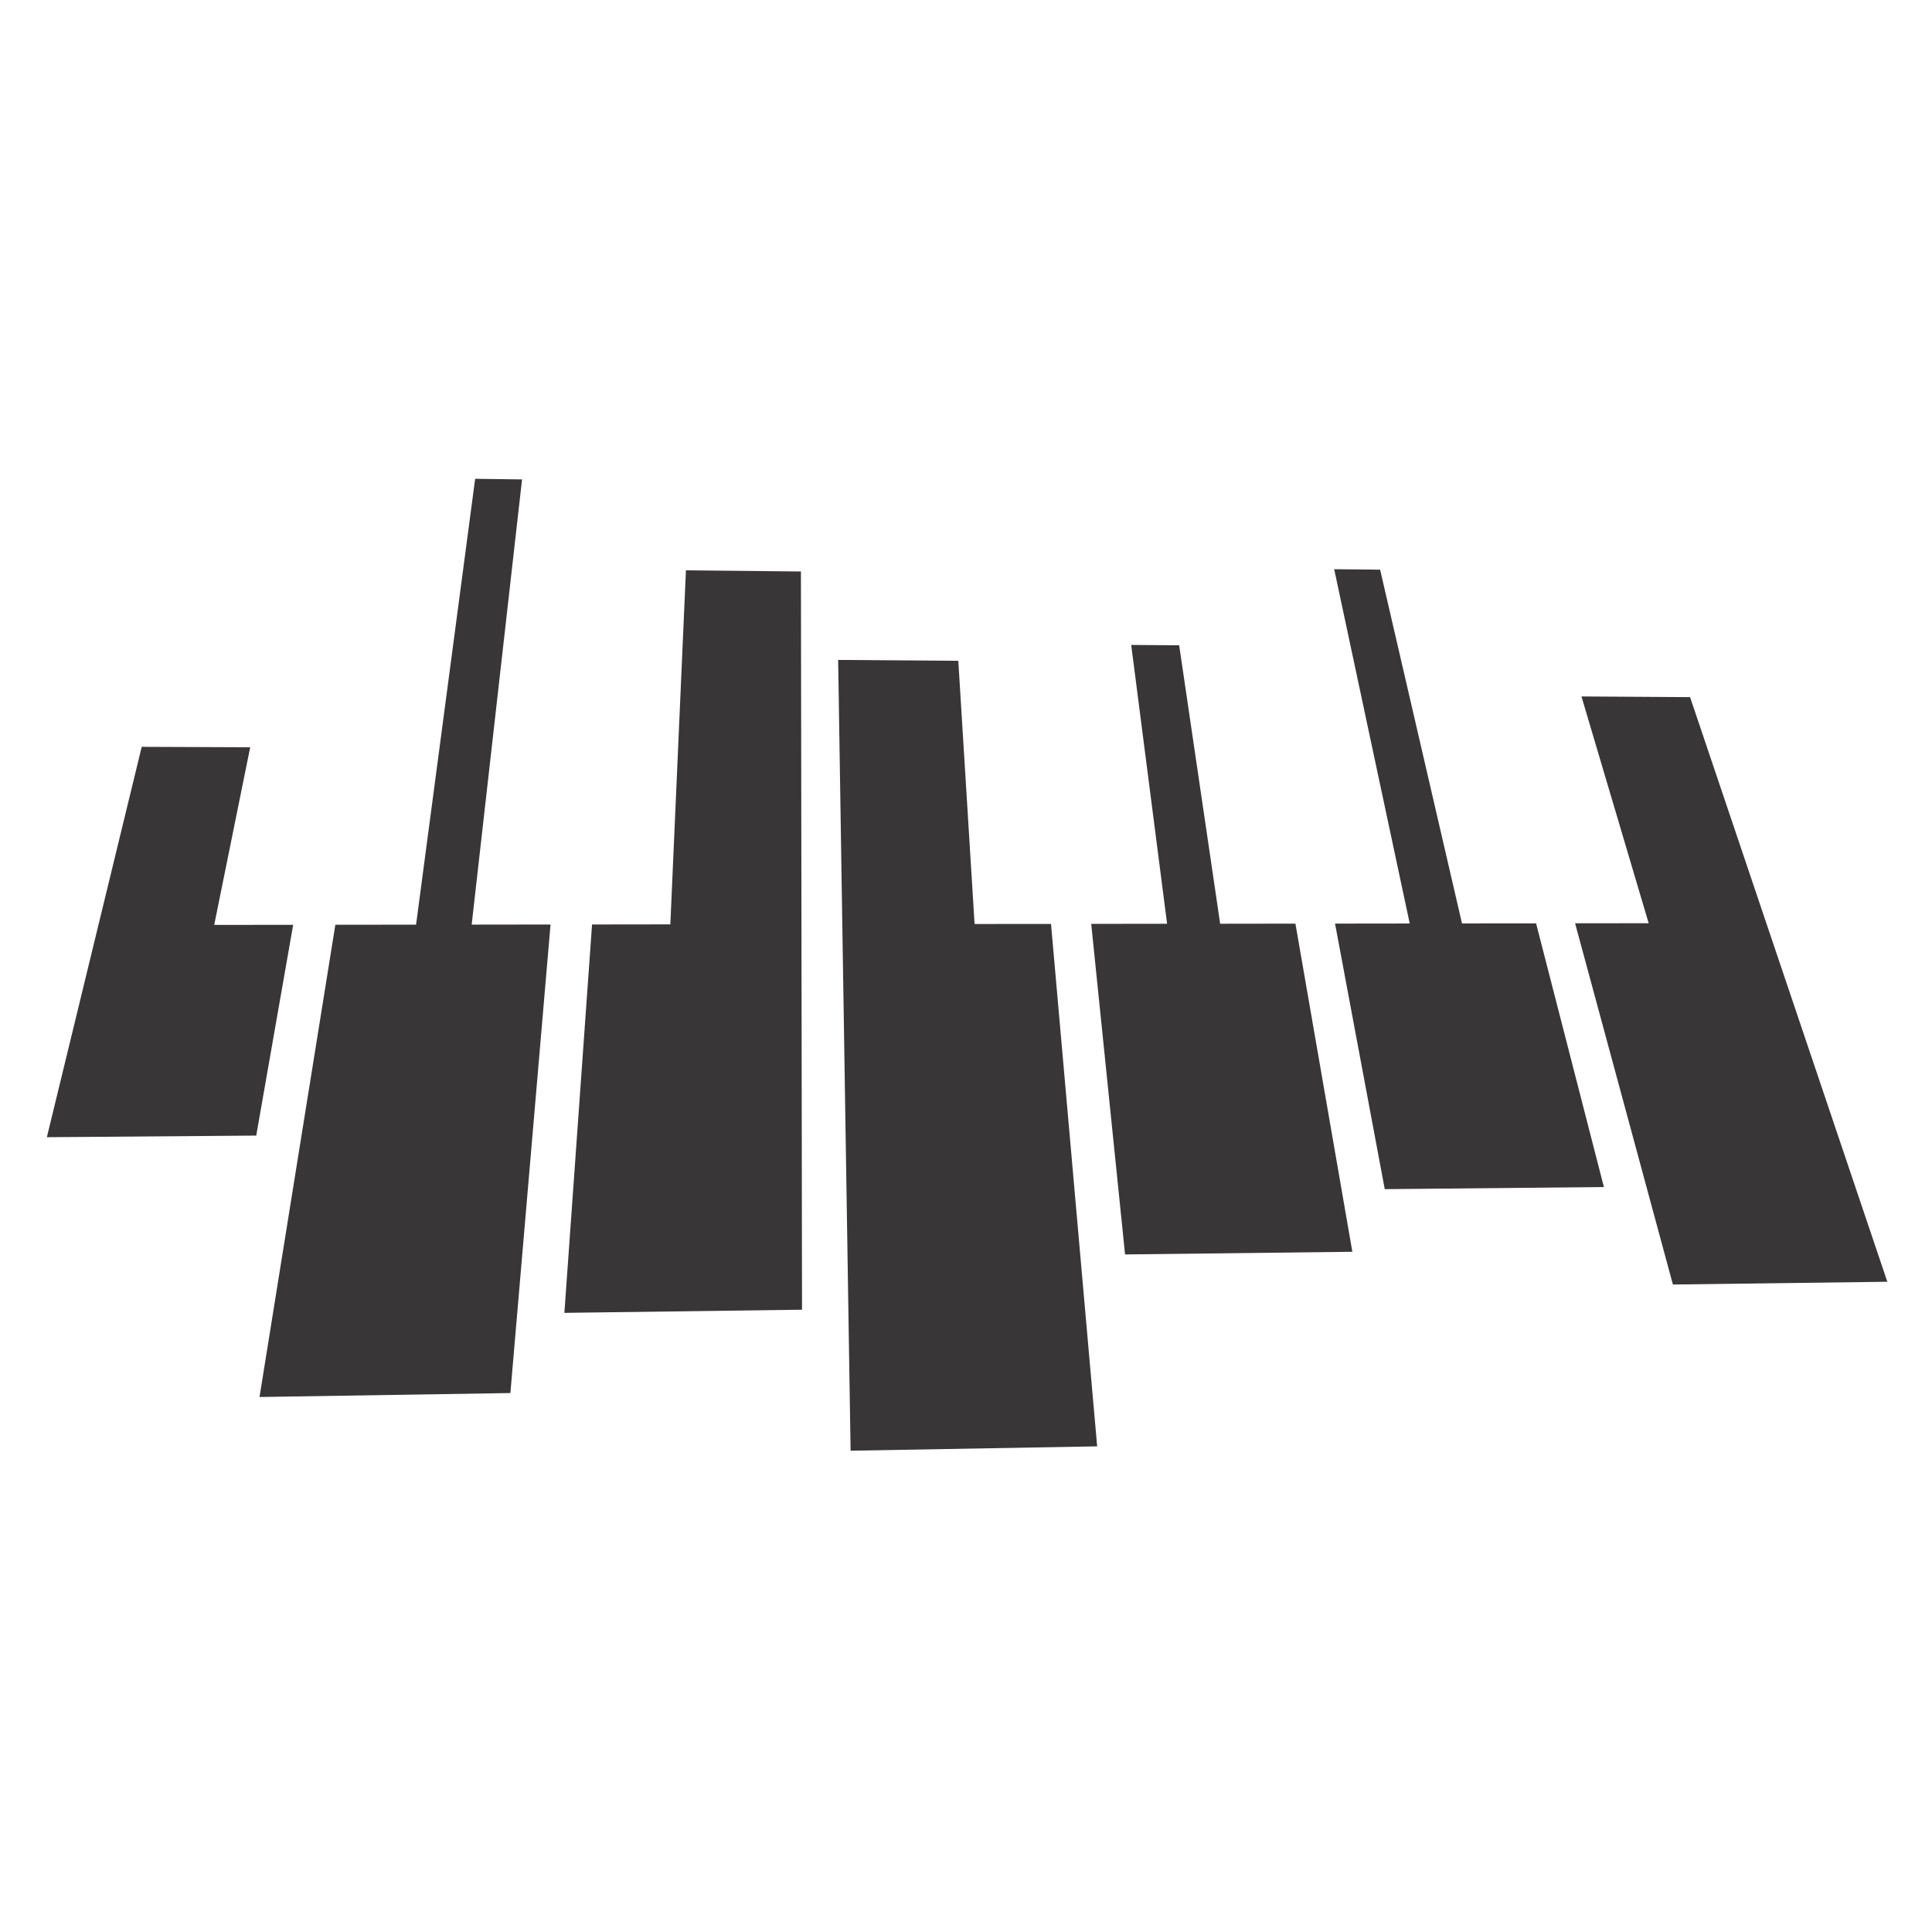
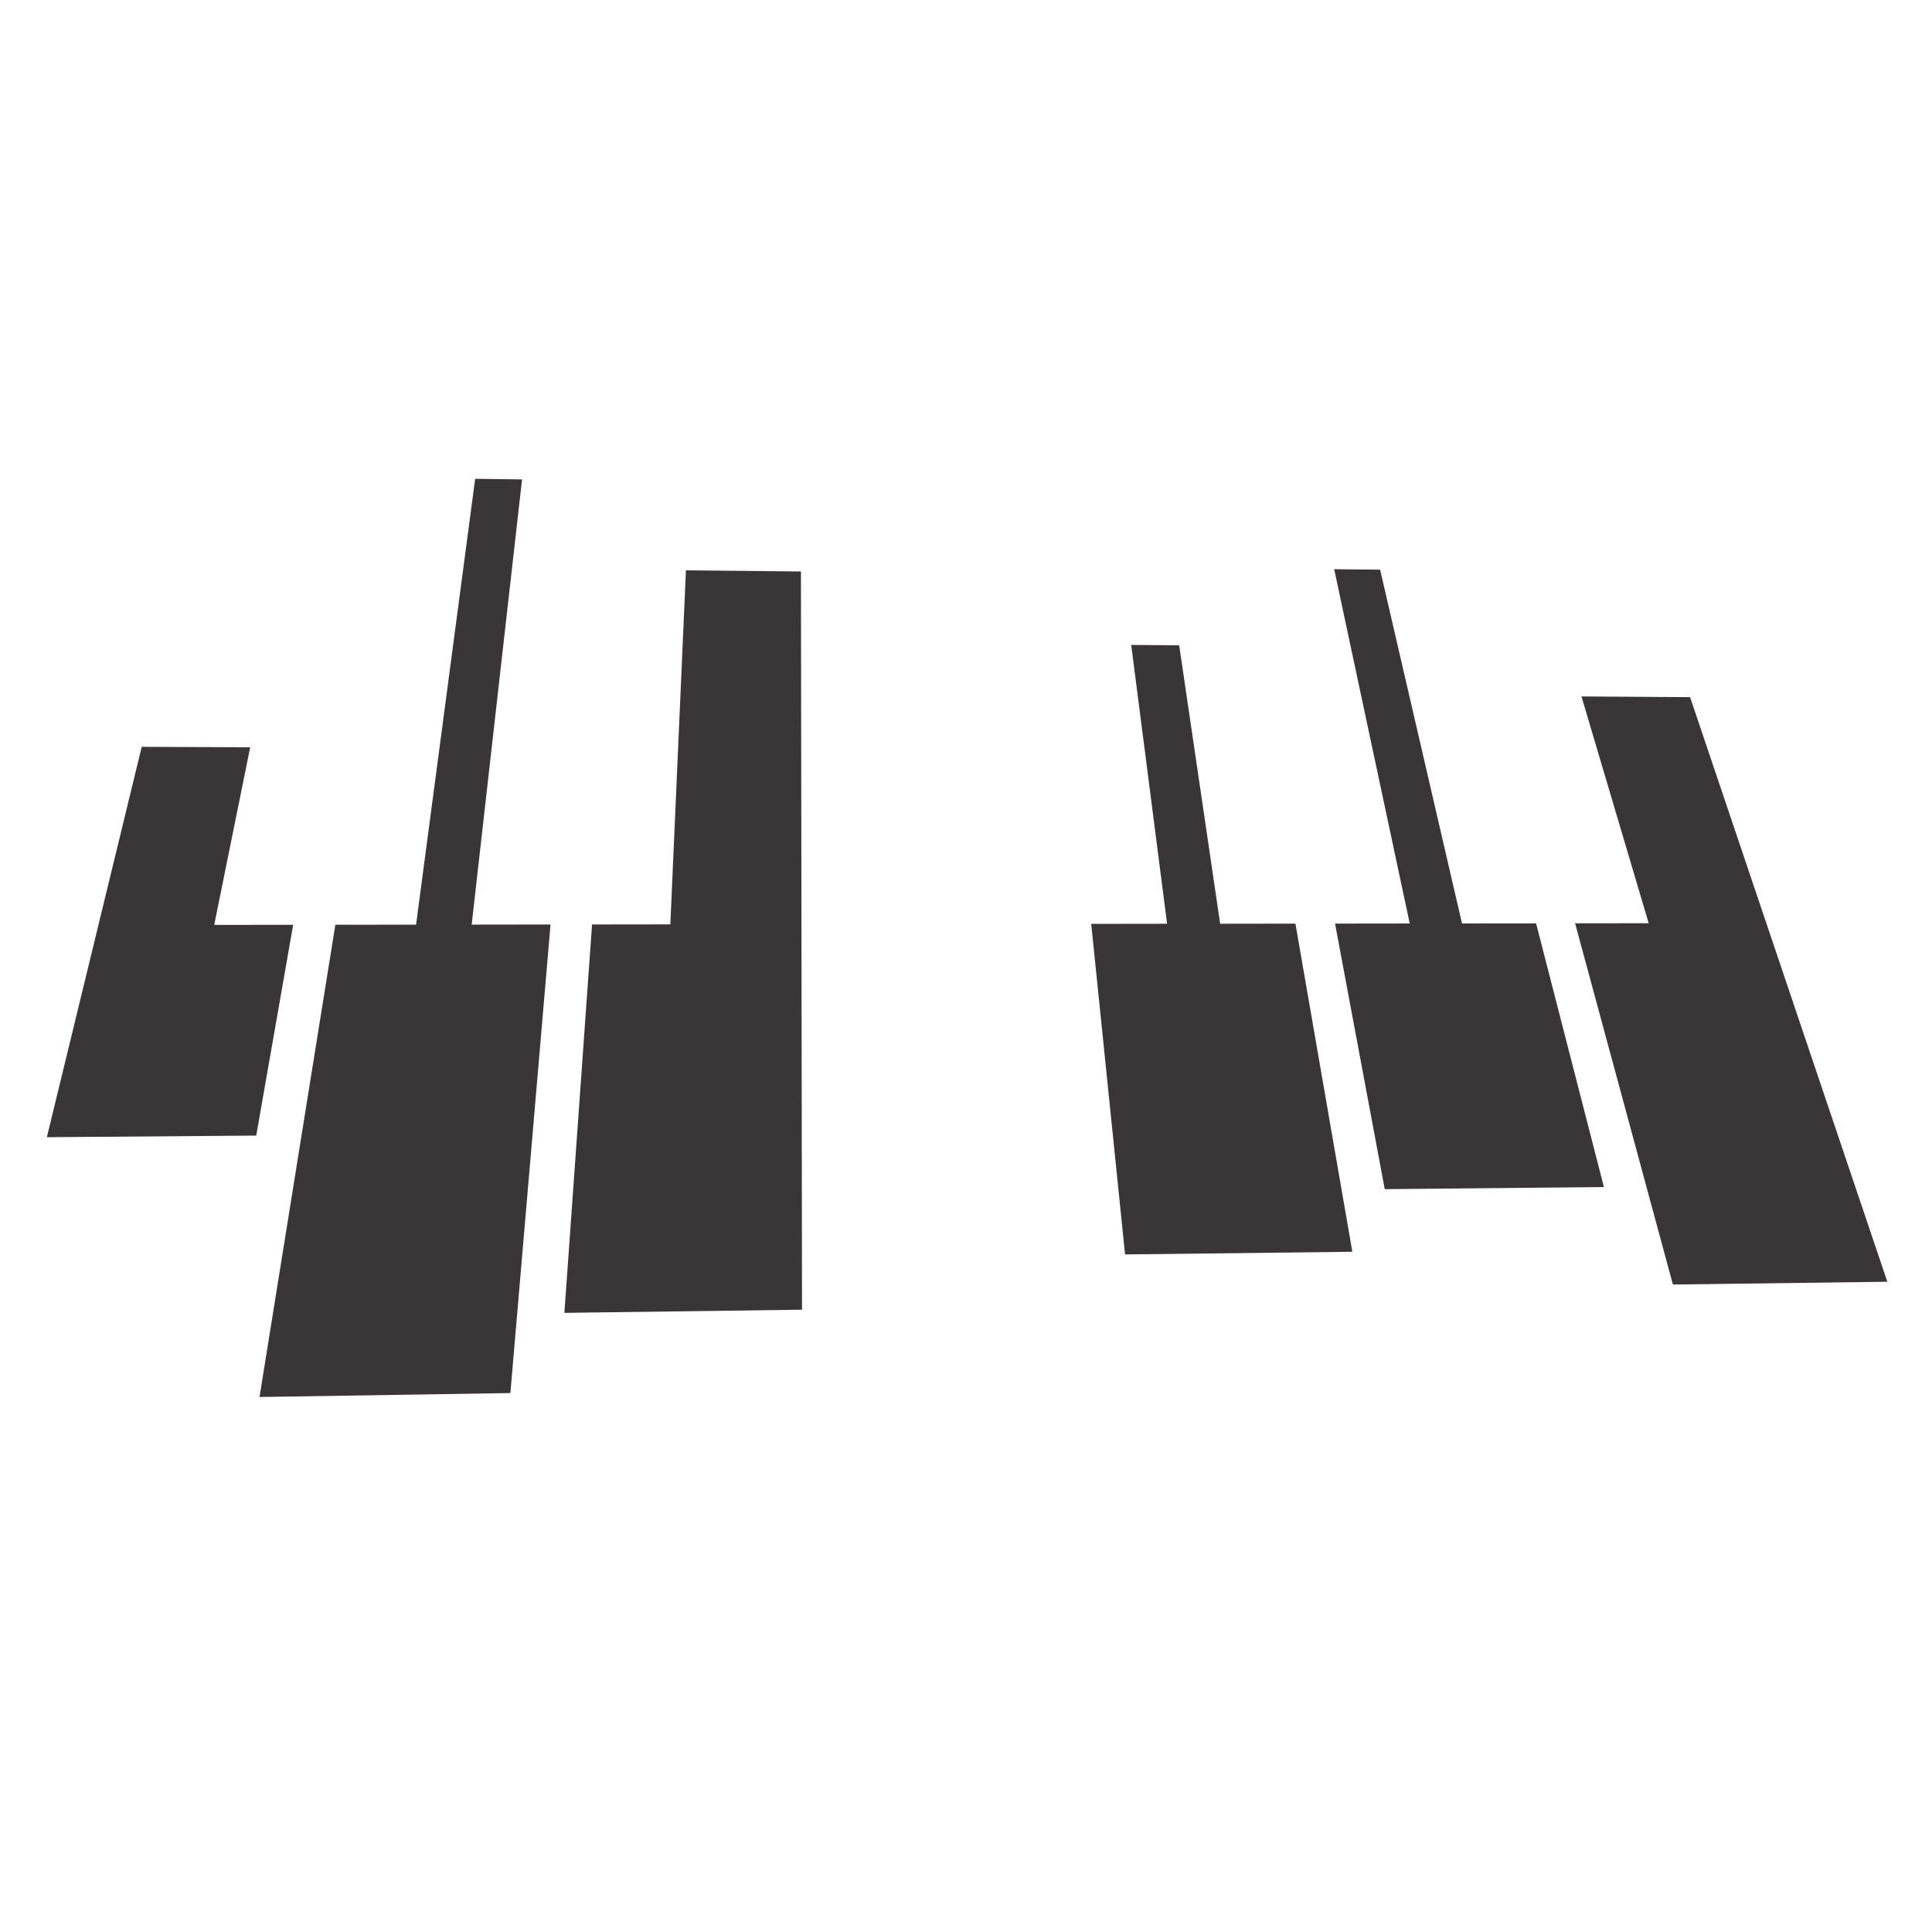
<svg xmlns="http://www.w3.org/2000/svg" width="300" zoomAndPan="magnify" viewBox="0 0 224.88 225" height="300" preserveAspectRatio="xMidYMid meet" version="1.0">
  <defs>
    <clipPath id="237697a88b">
-       <path d="M 97 76 L 128 76 L 128 168.949 L 97 168.949 Z M 97 76 " clip-rule="nonzero" />
+       <path d="M 97 76 L 128 76 L 97 168.949 Z M 97 76 " clip-rule="nonzero" />
    </clipPath>
    <clipPath id="a9353f97f7">
      <path d="M 183 81 L 219.77 81 L 219.77 150 L 183 150 Z M 183 81 " clip-rule="nonzero" />
    </clipPath>
    <clipPath id="35a3f8b190">
      <path d="M 30 55.762 L 65 55.762 L 65 163 L 30 163 Z M 30 55.762 " clip-rule="nonzero" />
    </clipPath>
    <clipPath id="c218075a0c">
      <path d="M 5.383 86 L 35 86 L 35 133 L 5.383 133 Z M 5.383 86 " clip-rule="nonzero" />
    </clipPath>
  </defs>
  <g clip-path="url(#237697a88b)">
-     <path fill="#393637" d="M 122.34 107.602 L 113.438 107.609 L 111.543 76.957 L 97.551 76.855 L 99 168.949 L 127.715 168.441 L 122.34 107.602 " fill-opacity="1" fill-rule="nonzero" />
-   </g>
+     </g>
  <path fill="#393637" d="M 130.965 146.09 L 157.434 145.781 L 150.805 107.566 L 142.039 107.578 L 137.266 75.152 L 131.68 75.109 L 135.859 107.582 L 127.023 107.594 L 130.965 146.09 " fill-opacity="1" fill-rule="nonzero" />
  <path fill="#393637" d="M 186.73 138.242 L 178.832 107.535 L 170.203 107.543 L 160.668 66.344 L 155.32 66.289 L 164.117 107.551 L 155.418 107.562 L 161.207 138.488 L 186.73 138.242 " fill-opacity="1" fill-rule="nonzero" />
  <g clip-path="url(#a9353f97f7)">
    <path fill="#393637" d="M 191.945 107.52 L 183.375 107.527 L 194.766 149.594 L 219.738 149.273 L 218.012 144.16 L 196.766 81.188 L 184.117 81.109 L 191.945 107.52 " fill-opacity="1" fill-rule="nonzero" />
  </g>
  <path fill="#393637" d="M 78.008 107.652 L 68.891 107.664 L 65.668 152.895 L 93.344 152.527 L 93.215 66.555 L 79.824 66.422 L 78.008 107.652 " fill-opacity="1" fill-rule="nonzero" />
  <g clip-path="url(#35a3f8b190)">
    <path fill="#393637" d="M 55.277 55.762 L 48.395 107.688 L 38.996 107.695 L 30.164 162.695 L 59.379 162.234 L 64.055 107.668 L 54.871 107.68 L 60.738 55.832 L 55.277 55.762 " fill-opacity="1" fill-rule="nonzero" />
  </g>
  <g clip-path="url(#c218075a0c)">
    <path fill="#393637" d="M 16.445 86.977 L 5.398 132.438 L 29.781 132.25 L 34.082 107.703 L 24.887 107.715 L 29.078 87.027 L 16.445 86.977 " fill-opacity="1" fill-rule="nonzero" />
  </g>
</svg>